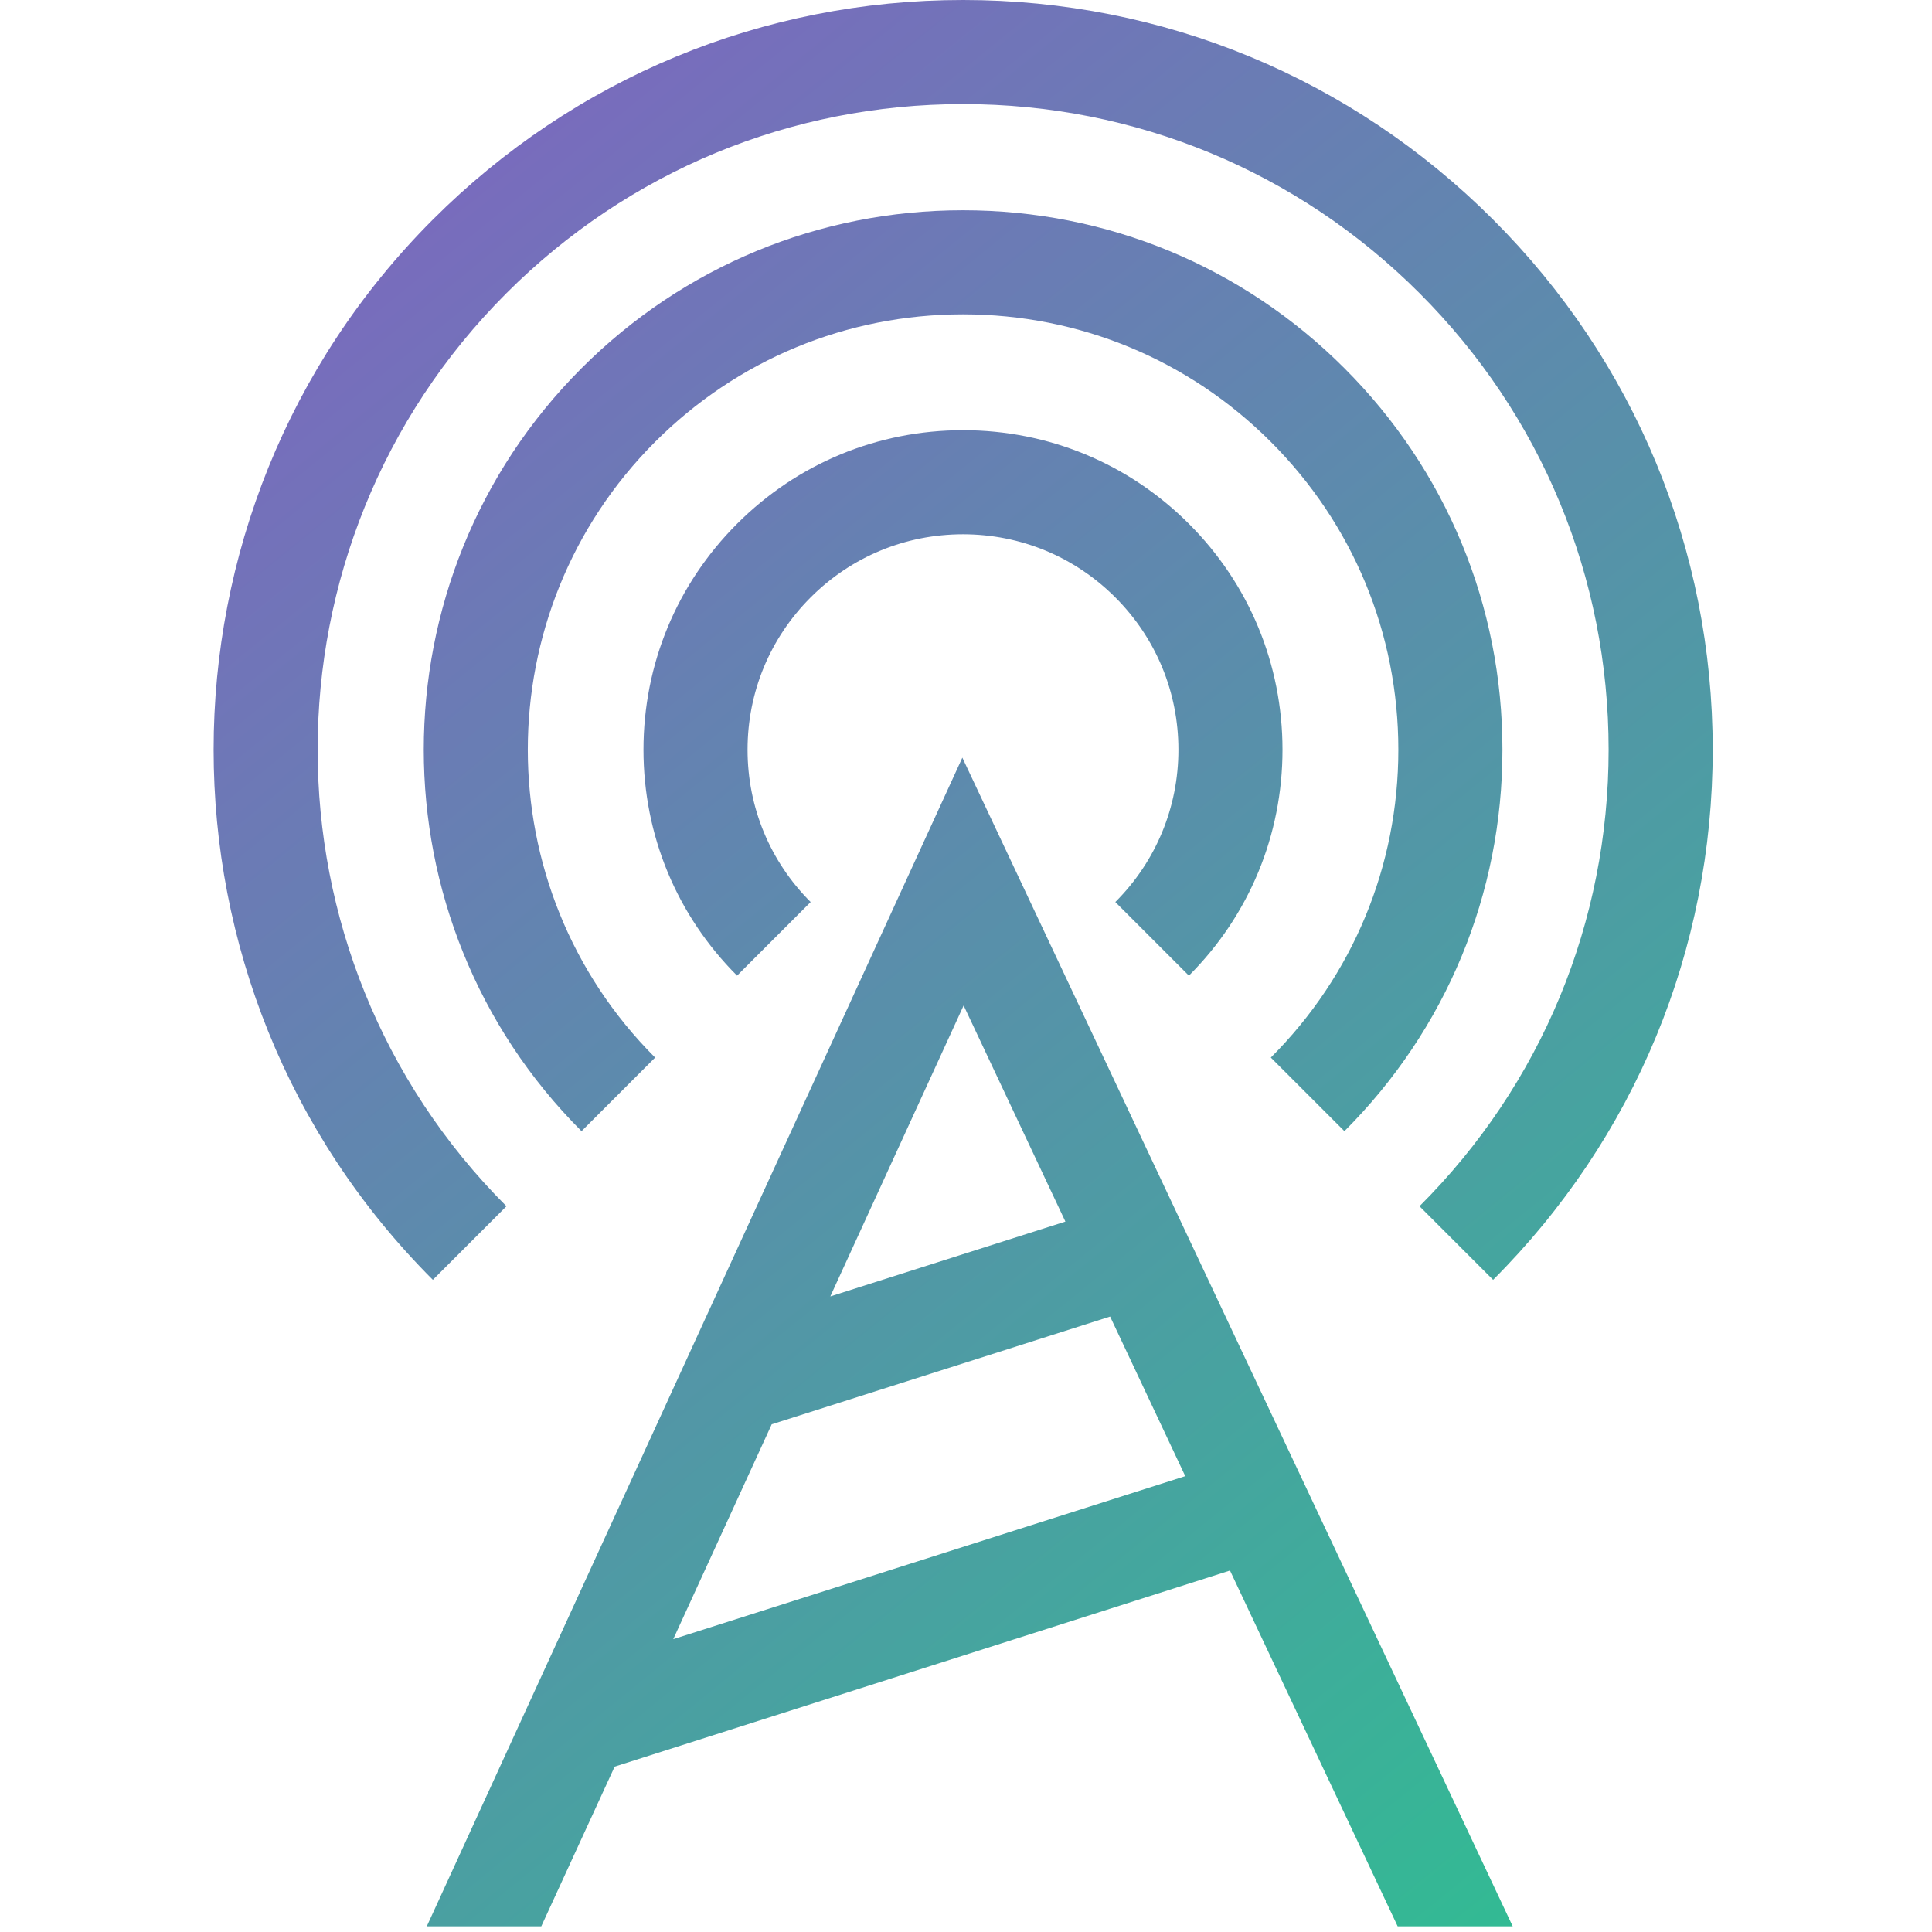
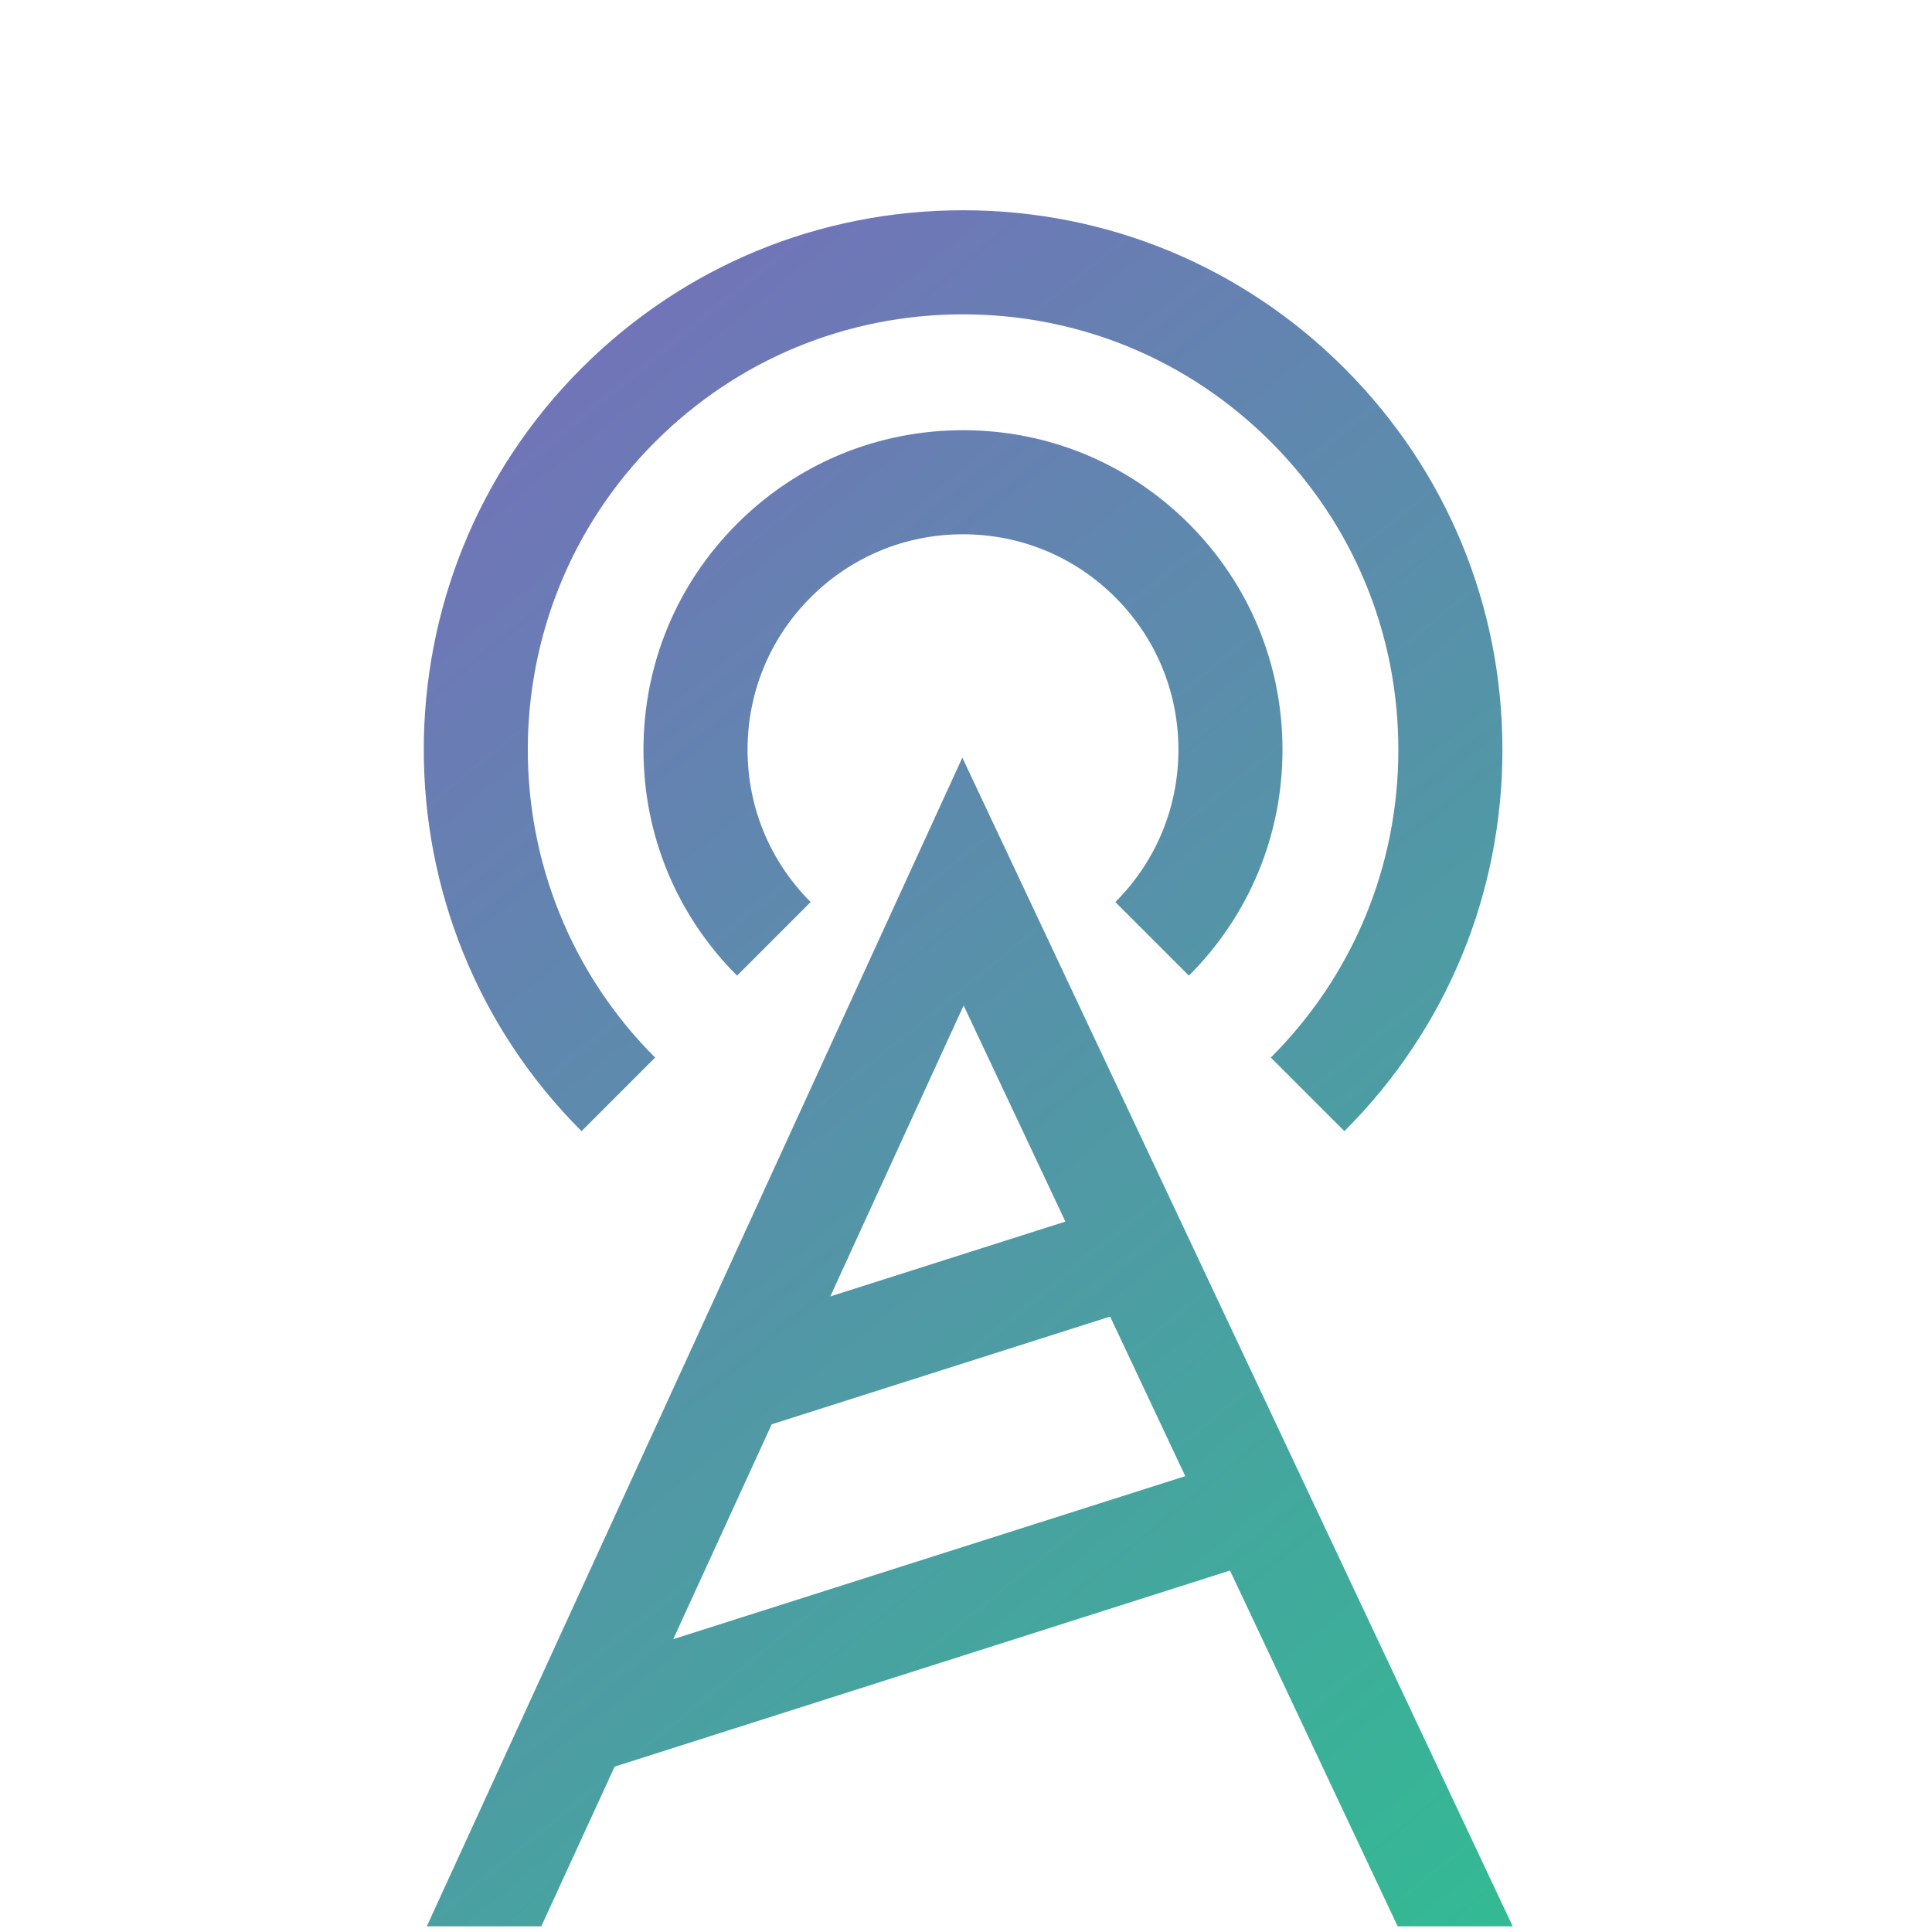
<svg xmlns="http://www.w3.org/2000/svg" width="100%" height="100%" viewBox="0 0 297 297" version="1.1" xml:space="preserve" style="fill-rule:evenodd;clip-rule:evenodd;stroke-linejoin:round;stroke-miterlimit:2;">
  <g>
    <path d="M230.964,115.25c0,-22.15 -8.626,-42.975 -24.289,-58.639c-15.663,-15.664 -36.488,-24.289 -58.64,-24.289c-22.15,0 -42.976,8.625 -58.64,24.289c-32.334,32.334 -32.334,84.945 0,117.279l11.314,-11.314c-26.096,-26.096 -26.096,-68.555 0,-94.65c12.641,-12.643 29.448,-19.603 47.325,-19.603c17.878,0 34.685,6.961 47.325,19.603c12.642,12.641 19.604,29.447 19.604,47.324c0,17.879 -6.962,34.686 -19.604,47.326l11.314,11.314c15.665,-15.663 24.291,-36.488 24.291,-58.64Z" style="fill:url(#_Linear1);fill-rule:nonzero;" />
-     <path d="M77.854,185.432c-38.698,-38.697 -38.698,-101.664 0,-140.361c18.746,-18.747 43.67,-29.071 70.182,-29.071c26.511,0 51.435,10.324 70.181,29.07c18.746,18.746 29.07,43.67 29.07,70.18c0,26.512 -10.324,51.436 -29.07,70.182l11.313,11.314c21.77,-21.77 33.758,-50.711 33.758,-81.496c0,-30.783 -11.988,-59.725 -33.757,-81.492c-21.769,-21.77 -50.711,-33.758 -81.495,-33.758c-30.785,0 -59.728,11.988 -81.496,33.756c-44.936,44.937 -44.936,118.053 0,162.99l11.314,-11.314Z" style="fill:url(#_Linear2);fill-rule:nonzero;" />
    <path d="M182.767,149.982c9.277,-9.277 14.387,-21.611 14.387,-34.73c0,-13.121 -5.109,-25.455 -14.386,-34.732c-9.277,-9.277 -21.612,-14.387 -34.732,-14.387c-13.12,0 -25.455,5.109 -34.731,14.387c-9.277,9.277 -14.387,21.611 -14.387,34.732c0,13.119 5.109,25.453 14.387,34.73l11.313,-11.314c-6.255,-6.254 -9.699,-14.57 -9.699,-23.416c0,-8.848 3.444,-17.164 9.7,-23.418c6.255,-6.256 14.571,-9.701 23.418,-9.701c8.847,0 17.163,3.445 23.419,9.701c6.255,6.254 9.699,14.57 9.699,23.418c0,8.846 -3.444,17.162 -9.699,23.416l11.311,11.314Z" style="fill:url(#_Linear3);fill-rule:nonzero;" />
    <path d="M94.488,271.578l94.596,-30.146l25.772,54.693l17.685,0l-84.603,-179.654l-82.327,179.654l17.6,0l11.277,-24.547Zm9.009,-19.596l15.136,-33.029l52.023,-16.561l11.552,24.531l-78.711,25.059Zm44.638,-97.412l15.644,33.219l-36.139,11.506l20.495,-44.725Z" style="fill:url(#_Linear4);fill-rule:nonzero;" />
  </g>
  <defs>
    <linearGradient id="_Linear1" x1="0" y1="0" x2="1" y2="0" gradientUnits="userSpaceOnUse" gradientTransform="matrix(231,295,-295,231,33,0)">
      <stop offset="0" style="stop-color:#8360c3;stop-opacity:1" />
      <stop offset="1" style="stop-color:#2ebf91;stop-opacity:1" />
    </linearGradient>
    <linearGradient id="_Linear2" x1="0" y1="0" x2="1" y2="0" gradientUnits="userSpaceOnUse" gradientTransform="matrix(231,295,-295,231,33,0)">
      <stop offset="0" style="stop-color:#8360c3;stop-opacity:1" />
      <stop offset="1" style="stop-color:#2ebf91;stop-opacity:1" />
    </linearGradient>
    <linearGradient id="_Linear3" x1="0" y1="0" x2="1" y2="0" gradientUnits="userSpaceOnUse" gradientTransform="matrix(231,295,-295,231,33,0)">
      <stop offset="0" style="stop-color:#8360c3;stop-opacity:1" />
      <stop offset="1" style="stop-color:#2ebf91;stop-opacity:1" />
    </linearGradient>
    <linearGradient id="_Linear4" x1="0" y1="0" x2="1" y2="0" gradientUnits="userSpaceOnUse" gradientTransform="matrix(231,295,-295,231,33,0)">
      <stop offset="0" style="stop-color:#8360c3;stop-opacity:1" />
      <stop offset="1" style="stop-color:#2ebf91;stop-opacity:1" />
    </linearGradient>
  </defs>
</svg>